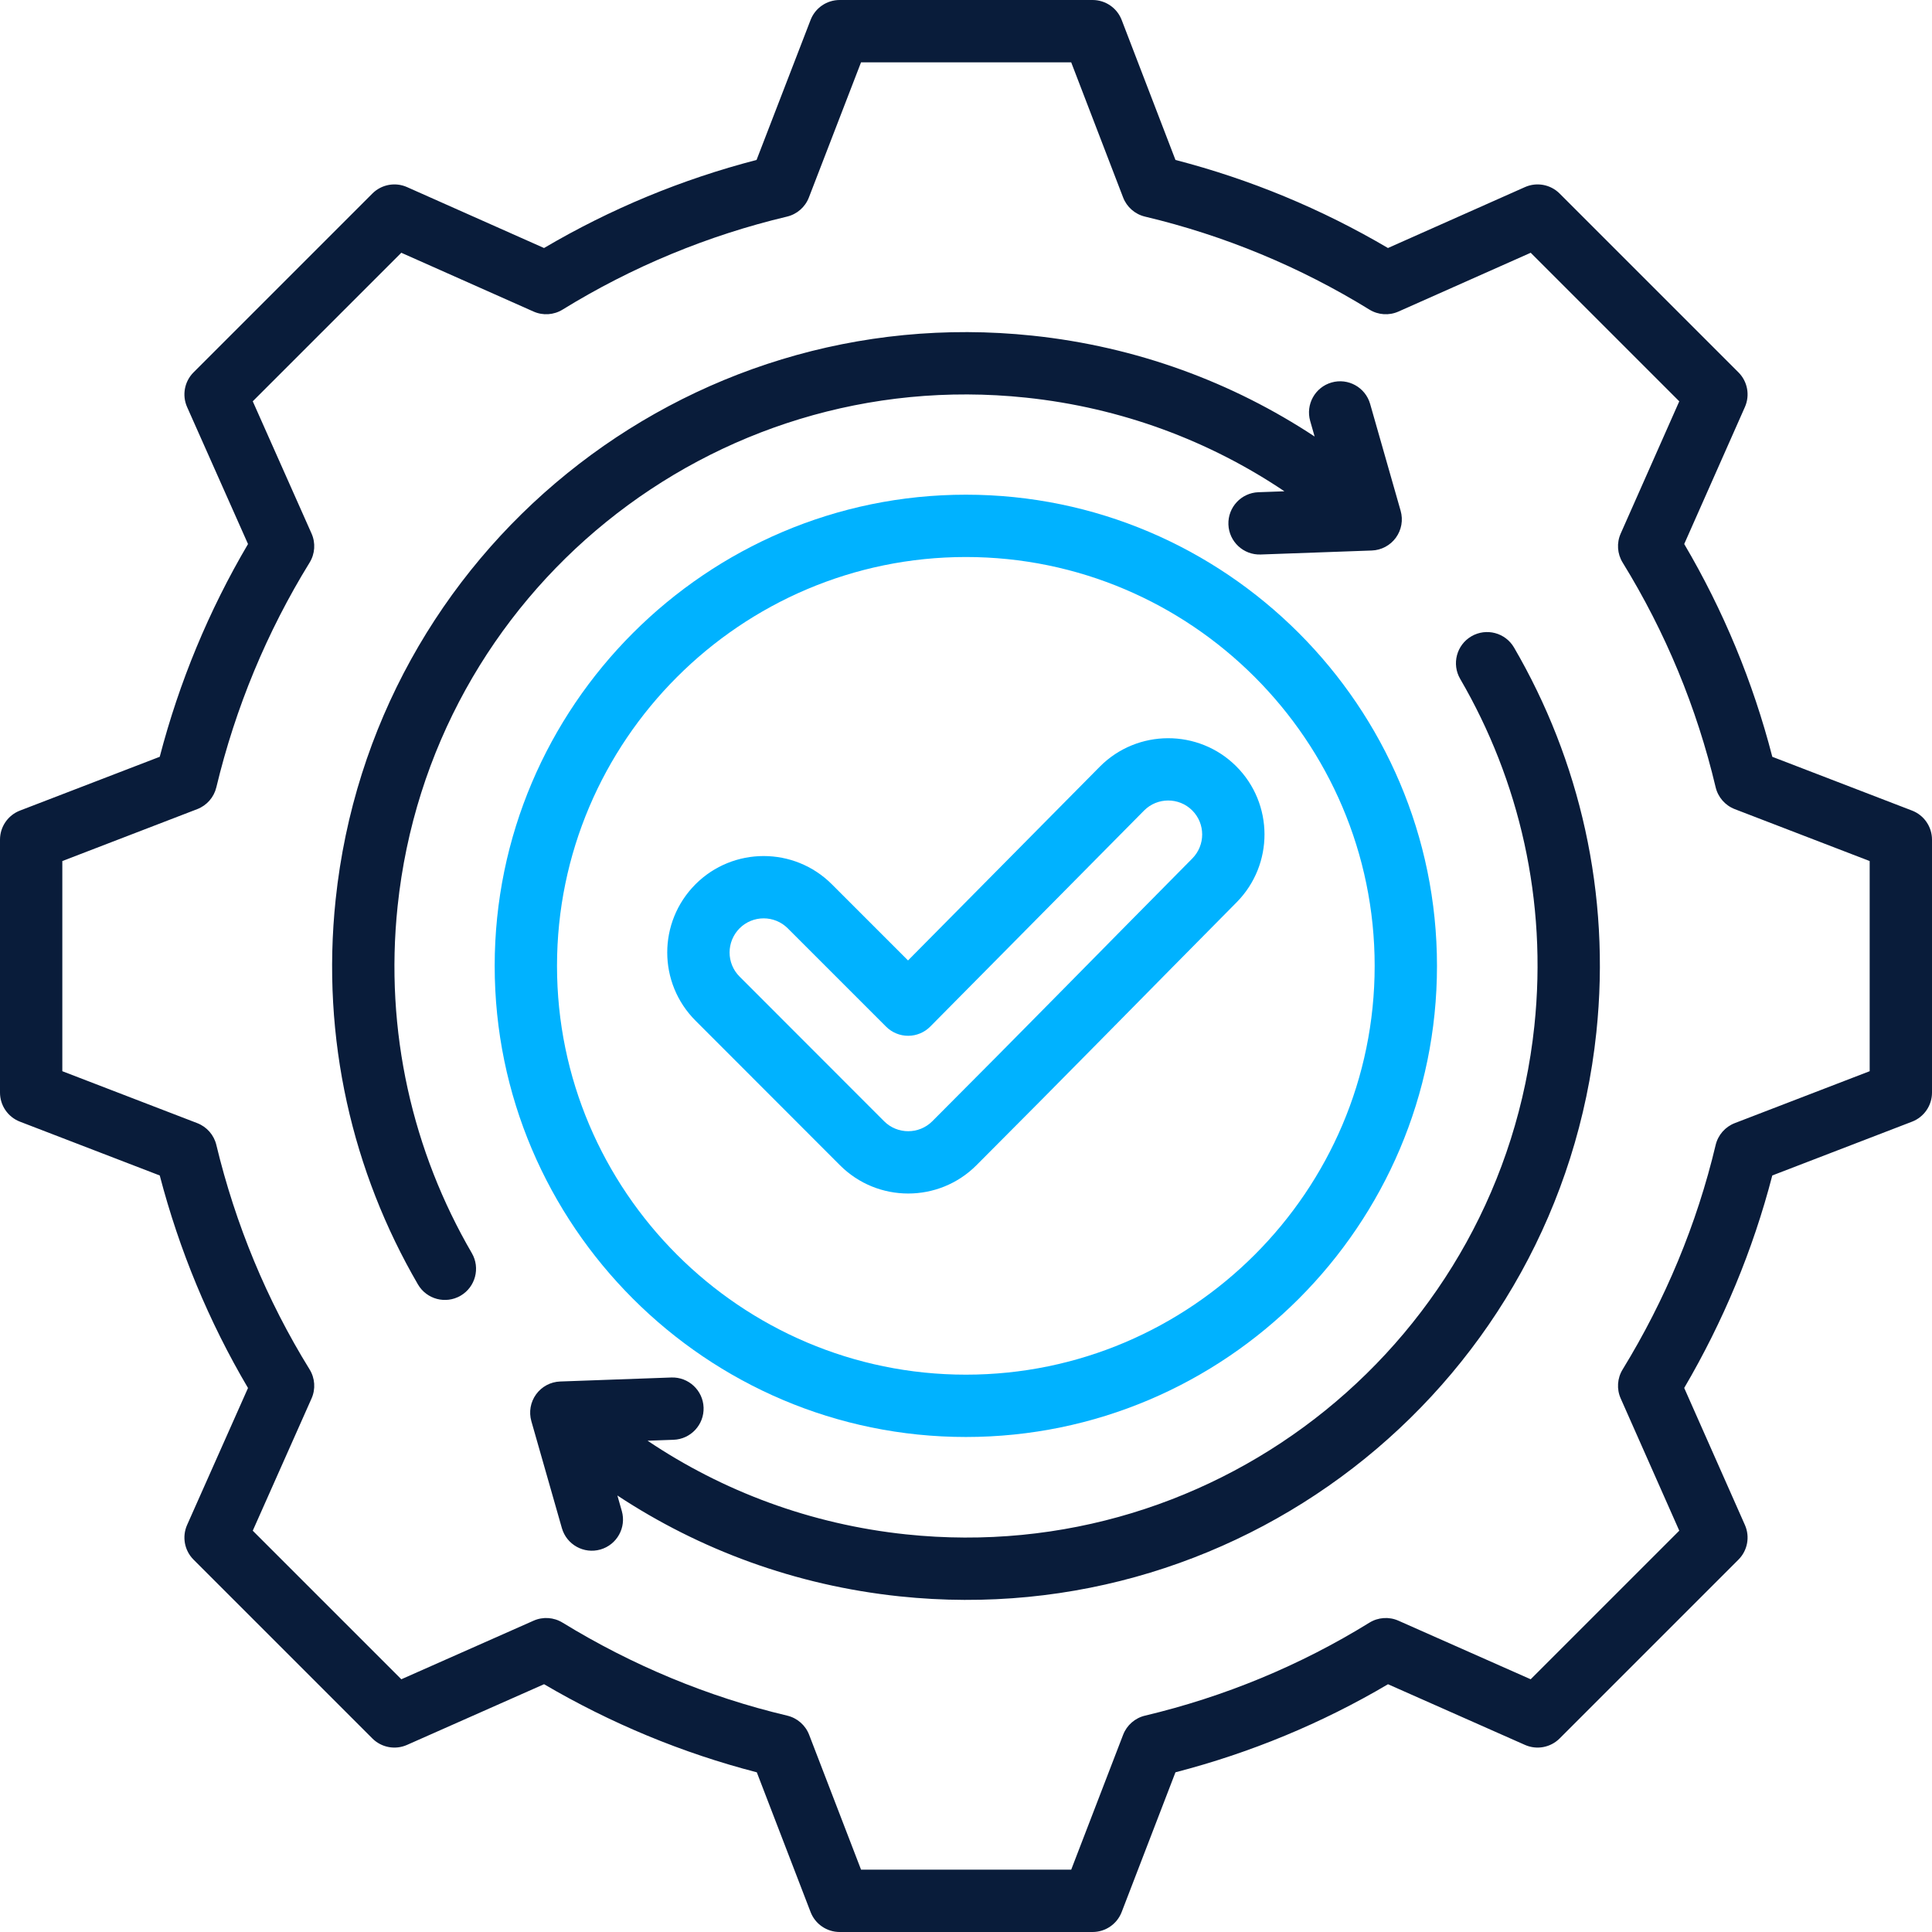
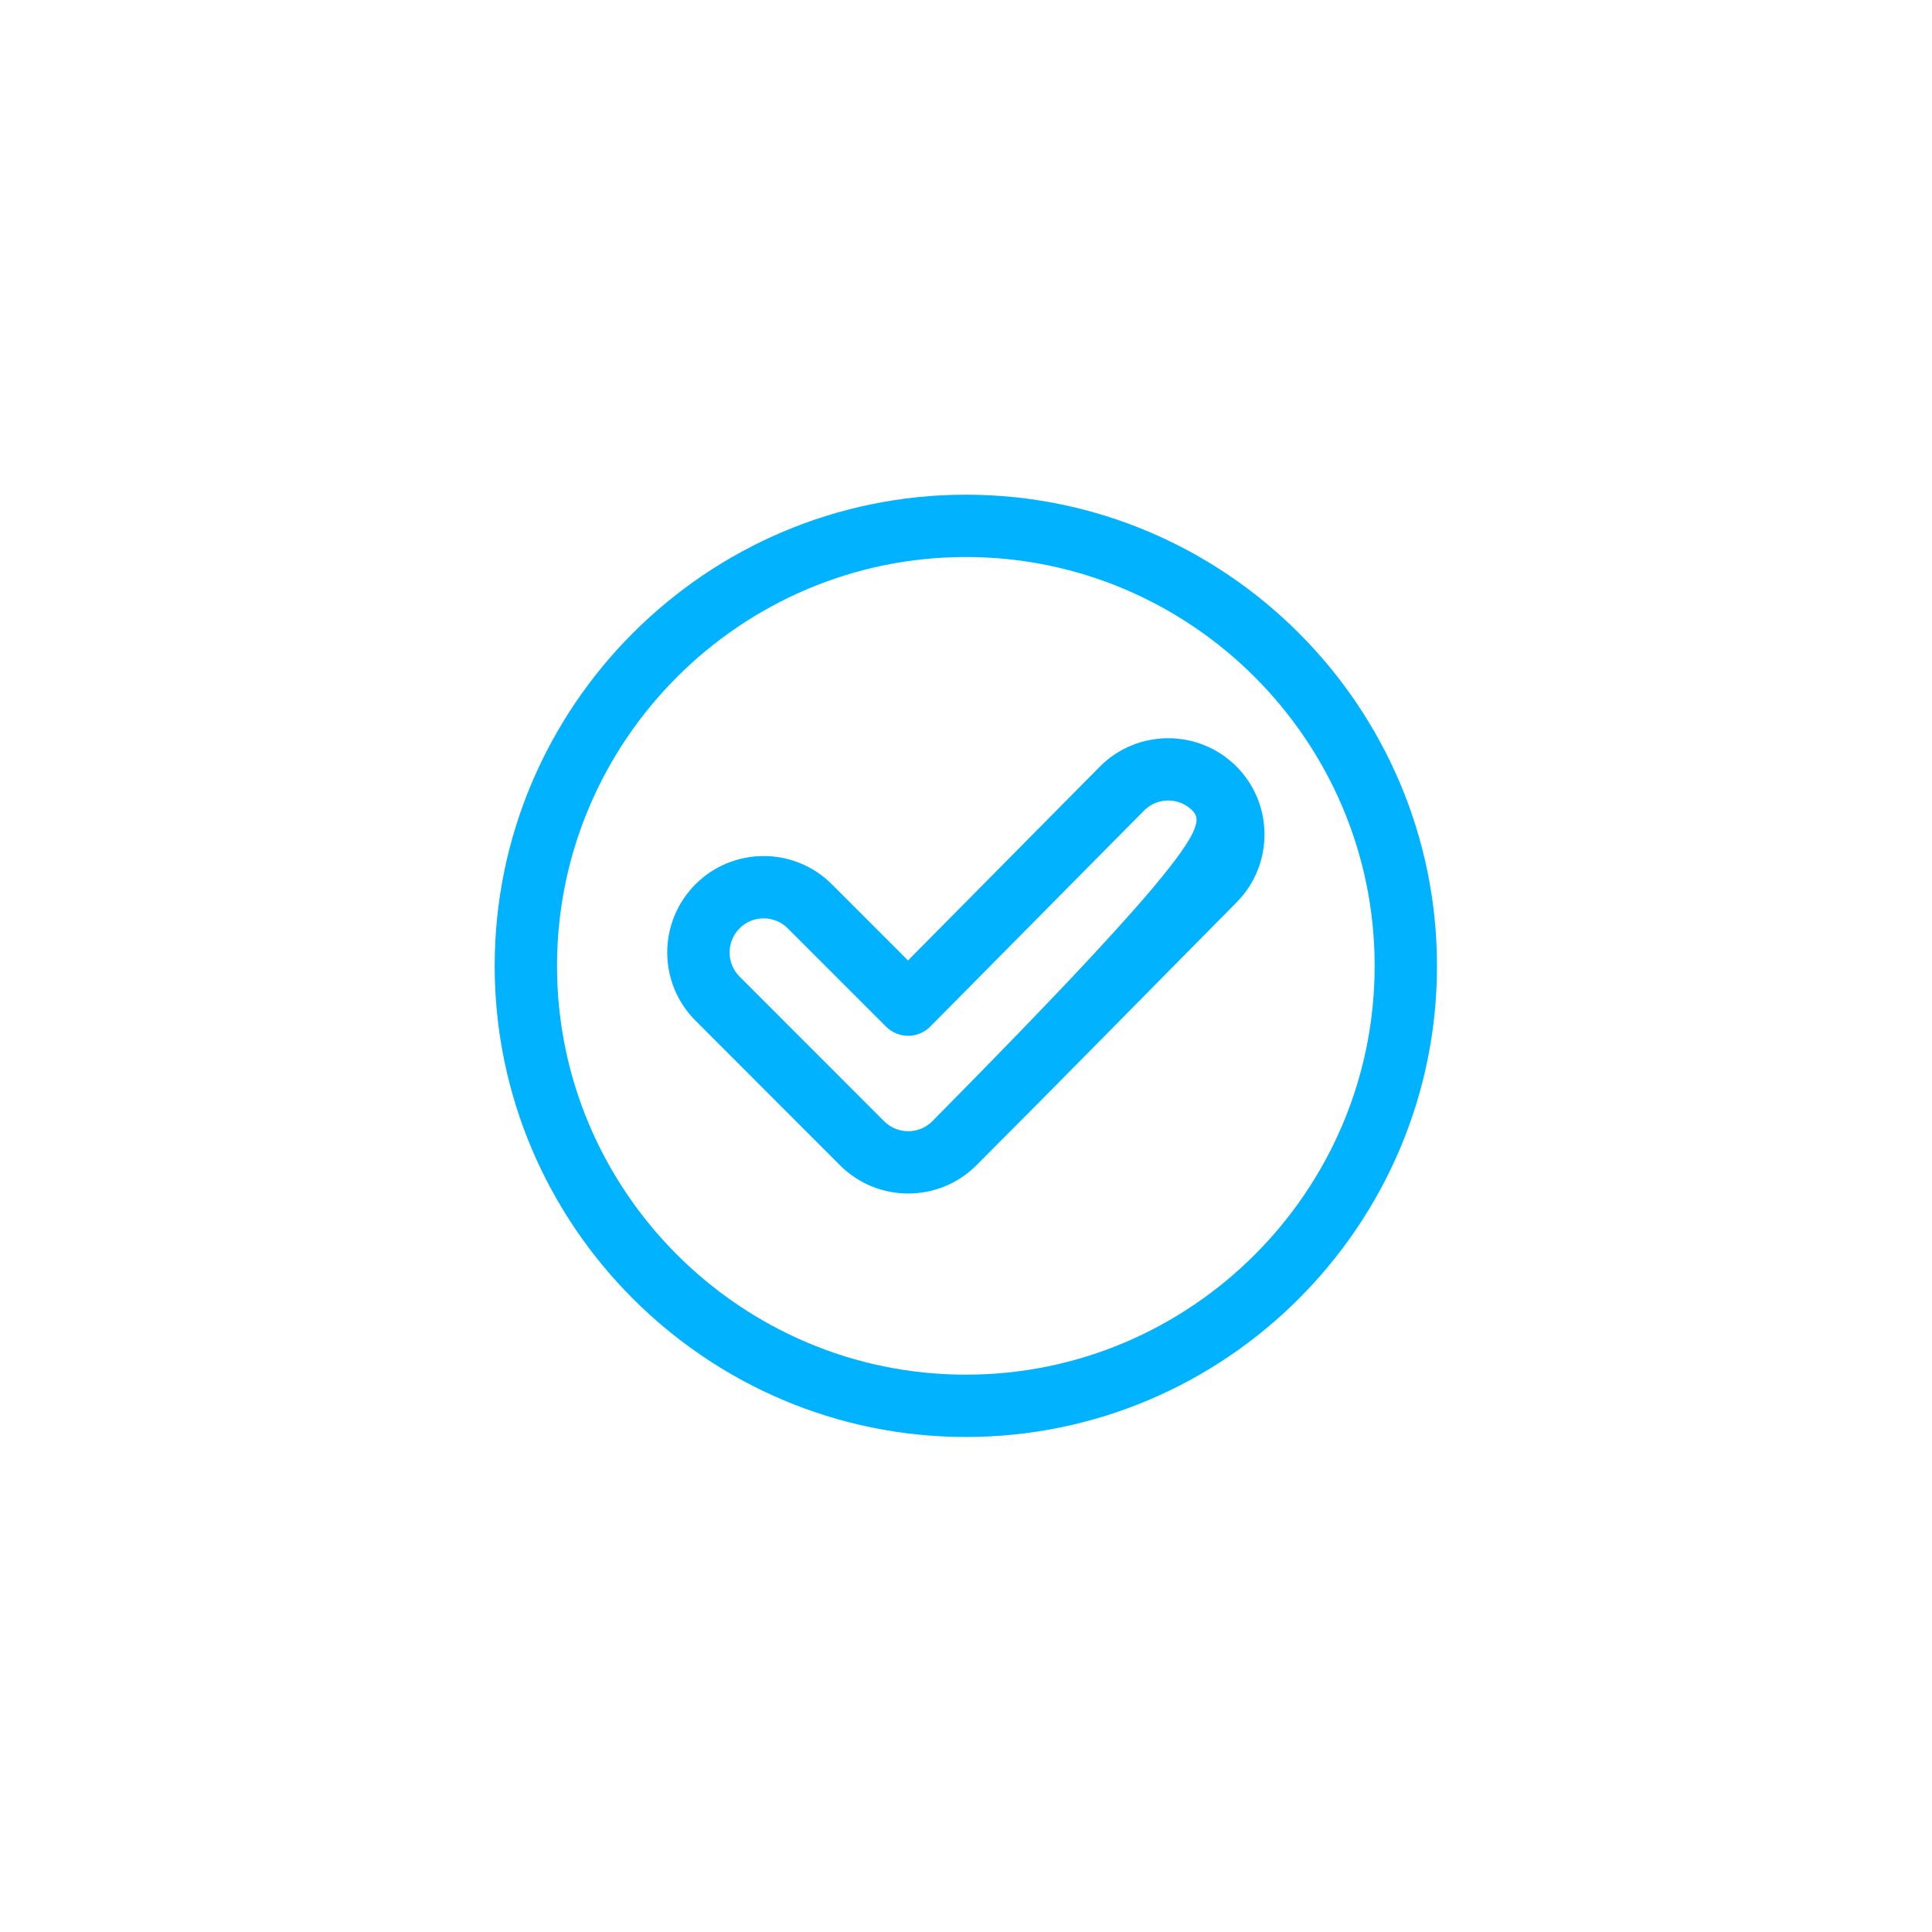
<svg xmlns="http://www.w3.org/2000/svg" width="512" height="512" viewBox="0 0 512 512" fill="none">
-   <path fill-rule="evenodd" clip-rule="evenodd" d="M255.974 380.817C187.201 380.817 131.097 324.747 131.097 255.975C131.097 187.203 187.202 131.098 255.974 131.098C324.746 131.098 380.816 187.202 380.816 255.975C380.816 324.748 324.747 380.817 255.974 380.817ZM255.974 364.301C315.649 364.301 364.3 315.65 364.3 255.975C364.3 196.299 315.65 147.614 255.974 147.614C196.297 147.614 147.613 196.298 147.613 255.975C147.613 315.651 196.298 364.301 255.974 364.301ZM240.636 254.529L291.471 203.164L291.486 203.148C301.411 193.171 317.611 193.123 327.588 203.048C337.561 212.969 337.624 229.111 327.703 239.135L327.698 239.139C304.694 262.353 281.862 285.707 258.752 308.817C248.779 318.789 232.587 318.789 222.615 308.817L184.31 270.477C174.342 260.509 174.327 244.375 184.295 234.355L184.31 234.34C194.282 224.368 210.474 224.368 220.447 234.34L240.636 254.529ZM234.826 272.077L208.768 246.019C205.244 242.495 199.523 242.493 195.996 246.012C192.473 249.562 192.46 255.27 195.989 258.798L234.294 297.138C237.821 300.665 243.547 300.665 247.073 297.138C270.165 274.047 292.977 250.713 315.964 227.517C319.472 223.972 319.465 218.265 315.939 214.757C312.419 211.255 306.702 211.274 303.198 214.793L246.535 272.047C244.99 273.609 242.885 274.491 240.687 274.496C238.49 274.502 236.381 273.632 234.826 272.077Z" fill="#00B2FF" />
-   <path fill-rule="evenodd" clip-rule="evenodd" d="M311.511 42.391C331.277 47.507 350.205 55.349 367.823 65.726L404.125 49.586C407.247 48.197 410.903 48.875 413.319 51.292L460.708 98.681C463.122 101.094 463.802 104.743 462.419 107.864L446.337 144.169C456.719 161.794 464.564 180.733 469.682 200.561L506.708 214.811C509.896 216.038 512 219.102 512 222.518V289.549C512 292.966 509.896 296.03 506.708 297.256L469.677 311.509C464.554 331.274 456.665 350.202 446.333 367.819L462.419 404.136C463.802 407.257 463.122 410.906 460.708 413.319L413.319 460.708C410.906 463.122 407.257 463.802 404.136 462.419L367.837 446.34C350.263 456.718 331.284 464.562 311.509 469.677L297.256 506.708C296.03 509.896 292.966 512 289.549 512H222.518C219.102 512 216.038 509.896 214.811 506.708L200.561 469.68C180.736 464.557 161.801 456.667 144.181 446.333L107.864 462.419C104.743 463.802 101.094 463.122 98.681 460.708L51.292 413.319C48.875 410.903 48.197 407.247 49.586 404.125L65.724 367.831C55.348 350.26 47.504 331.285 42.335 311.514L5.292 297.256C2.104 296.03 0 292.966 0 289.549V222.518C0 219.102 2.104 216.038 5.292 214.811L42.332 200.555C47.5 180.732 55.347 161.797 65.726 144.177L49.586 107.875C48.197 104.753 48.875 101.097 51.292 98.681L98.681 51.292C101.097 48.875 104.753 48.197 107.875 49.586L144.175 65.727C161.797 55.347 180.727 47.505 200.495 42.389L214.813 5.285C216.042 2.101 219.104 0 222.518 0H289.549C292.968 0 296.032 2.106 297.258 5.297L311.511 42.391ZM297.637 52.33L283.876 16.516H228.183L214.359 52.342C213.379 54.88 211.211 56.773 208.564 57.403C187.548 62.397 167.506 70.699 149.085 82.051C146.764 83.481 143.887 83.673 141.398 82.566L106.347 66.982L66.982 106.347L82.566 141.398C83.673 143.887 83.481 146.764 82.051 149.085C70.696 167.512 62.392 187.561 57.331 208.649C56.697 211.291 54.804 213.452 52.267 214.429L16.516 228.188V283.879L52.267 297.639C54.801 298.615 56.694 300.773 57.33 303.413C62.39 324.432 70.691 344.545 82.044 362.905C83.48 365.226 83.675 368.108 82.566 370.602L66.982 405.653L106.354 445.024L141.408 429.497C143.89 428.397 146.752 428.588 149.066 430.006C167.492 441.295 187.54 449.668 208.626 454.663C211.278 455.292 213.449 457.189 214.429 459.733L228.188 495.484H283.879L297.639 459.733C298.618 457.191 300.787 455.295 303.436 454.665C324.448 449.671 344.552 441.373 362.905 430.023C365.223 428.59 368.1 428.393 370.592 429.497L405.646 445.024L445.024 405.646L429.497 370.592C428.397 368.11 428.588 365.248 430.006 362.934C441.295 344.507 449.669 324.458 454.665 303.436C455.295 300.787 457.191 298.618 459.733 297.639L495.484 283.879V228.188L459.733 214.429C457.189 213.449 455.292 211.278 454.663 208.626C449.669 187.546 441.368 167.505 430.017 149.085C428.589 146.767 428.394 143.896 429.497 141.408L445.024 106.354L405.653 66.982L370.602 82.566C368.112 83.673 365.236 83.481 362.915 82.051C344.494 70.699 324.452 62.397 303.436 57.403C300.785 56.772 298.615 54.875 297.637 52.33ZM348.388 115.683L347.214 111.569C345.963 107.186 348.506 102.613 352.889 101.362C357.271 100.11 361.845 102.653 363.096 107.036L371.185 135.371C371.881 137.813 371.416 140.439 369.924 142.492C368.431 144.546 366.077 145.799 363.54 145.89L334.09 146.949C329.536 147.113 325.705 143.548 325.541 138.994C325.377 134.438 328.942 130.607 333.497 130.443L340.383 130.196C320.554 116.863 297.274 108.045 271.859 105.374C188.669 96.613 114.134 156.95 105.373 240.14C101.876 273.398 109.422 305.253 125.038 332.088C127.331 336.027 125.993 341.086 122.054 343.379C118.115 345.671 113.056 344.334 110.763 340.394C93.443 310.631 85.068 275.299 88.948 238.412C98.663 146.15 181.325 79.233 273.588 88.949C301.266 91.858 326.659 101.342 348.388 115.683ZM171.614 381.804C191.443 395.132 214.732 403.951 240.14 406.626C323.331 415.387 397.865 355.05 406.626 271.86C410.122 238.621 402.595 206.749 386.963 179.916C384.668 175.977 386.003 170.918 389.941 168.623C393.88 166.329 398.939 167.663 401.234 171.602C418.573 201.367 426.931 236.718 423.051 273.589C413.336 365.851 330.674 432.768 238.411 423.051C210.743 420.138 185.34 410.654 163.611 396.318L164.785 400.431C166.036 404.814 163.493 409.387 159.11 410.638C154.727 411.89 150.153 409.347 148.903 404.964L140.814 376.629C140.118 374.187 140.583 371.561 142.075 369.508C143.567 367.454 145.922 366.201 148.459 366.11L177.908 365.051C182.463 364.887 186.294 368.452 186.458 373.006C186.621 377.562 183.057 381.392 178.501 381.557L171.614 381.804Z" fill="#091C3A" />
+   <path fill-rule="evenodd" clip-rule="evenodd" d="M255.974 380.817C187.201 380.817 131.097 324.747 131.097 255.975C131.097 187.203 187.202 131.098 255.974 131.098C324.746 131.098 380.816 187.202 380.816 255.975C380.816 324.748 324.747 380.817 255.974 380.817ZM255.974 364.301C315.649 364.301 364.3 315.65 364.3 255.975C364.3 196.299 315.65 147.614 255.974 147.614C196.297 147.614 147.613 196.298 147.613 255.975C147.613 315.651 196.298 364.301 255.974 364.301ZM240.636 254.529L291.471 203.164L291.486 203.148C301.411 193.171 317.611 193.123 327.588 203.048C337.561 212.969 337.624 229.111 327.703 239.135L327.698 239.139C304.694 262.353 281.862 285.707 258.752 308.817C248.779 318.789 232.587 318.789 222.615 308.817L184.31 270.477C174.342 260.509 174.327 244.375 184.295 234.355L184.31 234.34C194.282 224.368 210.474 224.368 220.447 234.34L240.636 254.529ZM234.826 272.077L208.768 246.019C205.244 242.495 199.523 242.493 195.996 246.012C192.473 249.562 192.46 255.27 195.989 258.798L234.294 297.138C237.821 300.665 243.547 300.665 247.073 297.138C319.472 223.972 319.465 218.265 315.939 214.757C312.419 211.255 306.702 211.274 303.198 214.793L246.535 272.047C244.99 273.609 242.885 274.491 240.687 274.496C238.49 274.502 236.381 273.632 234.826 272.077Z" fill="#00B2FF" />
</svg>